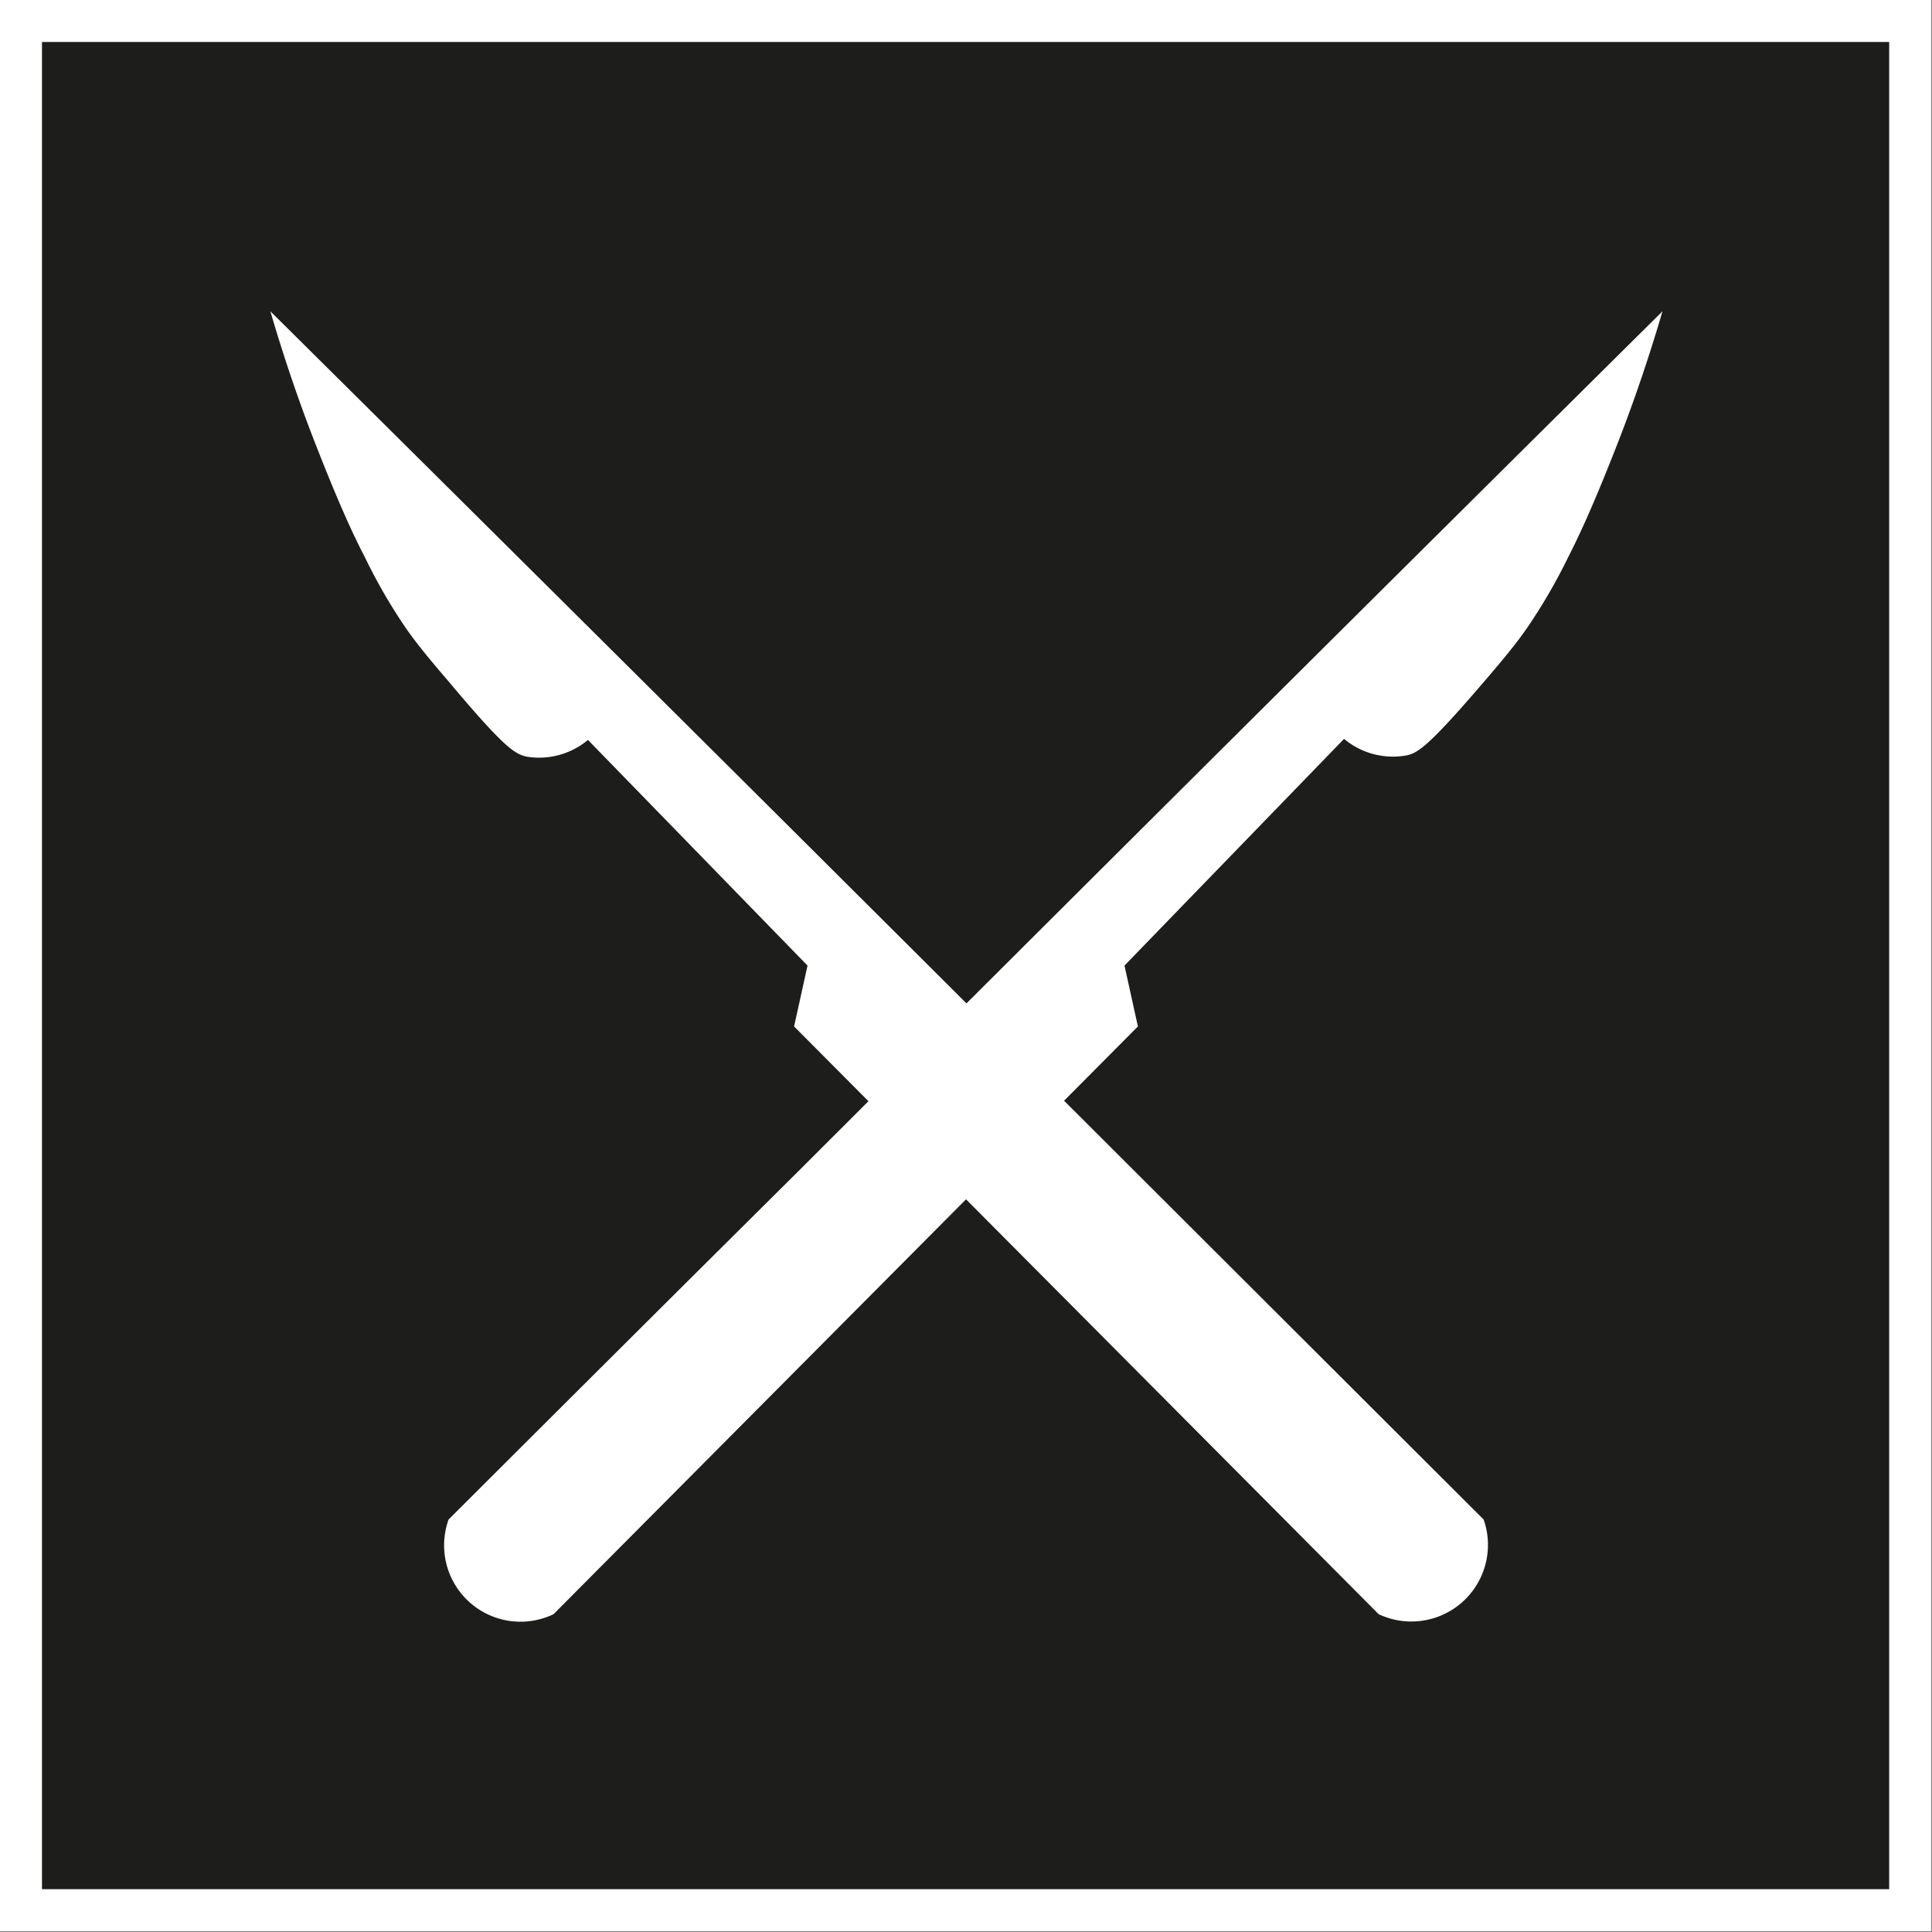
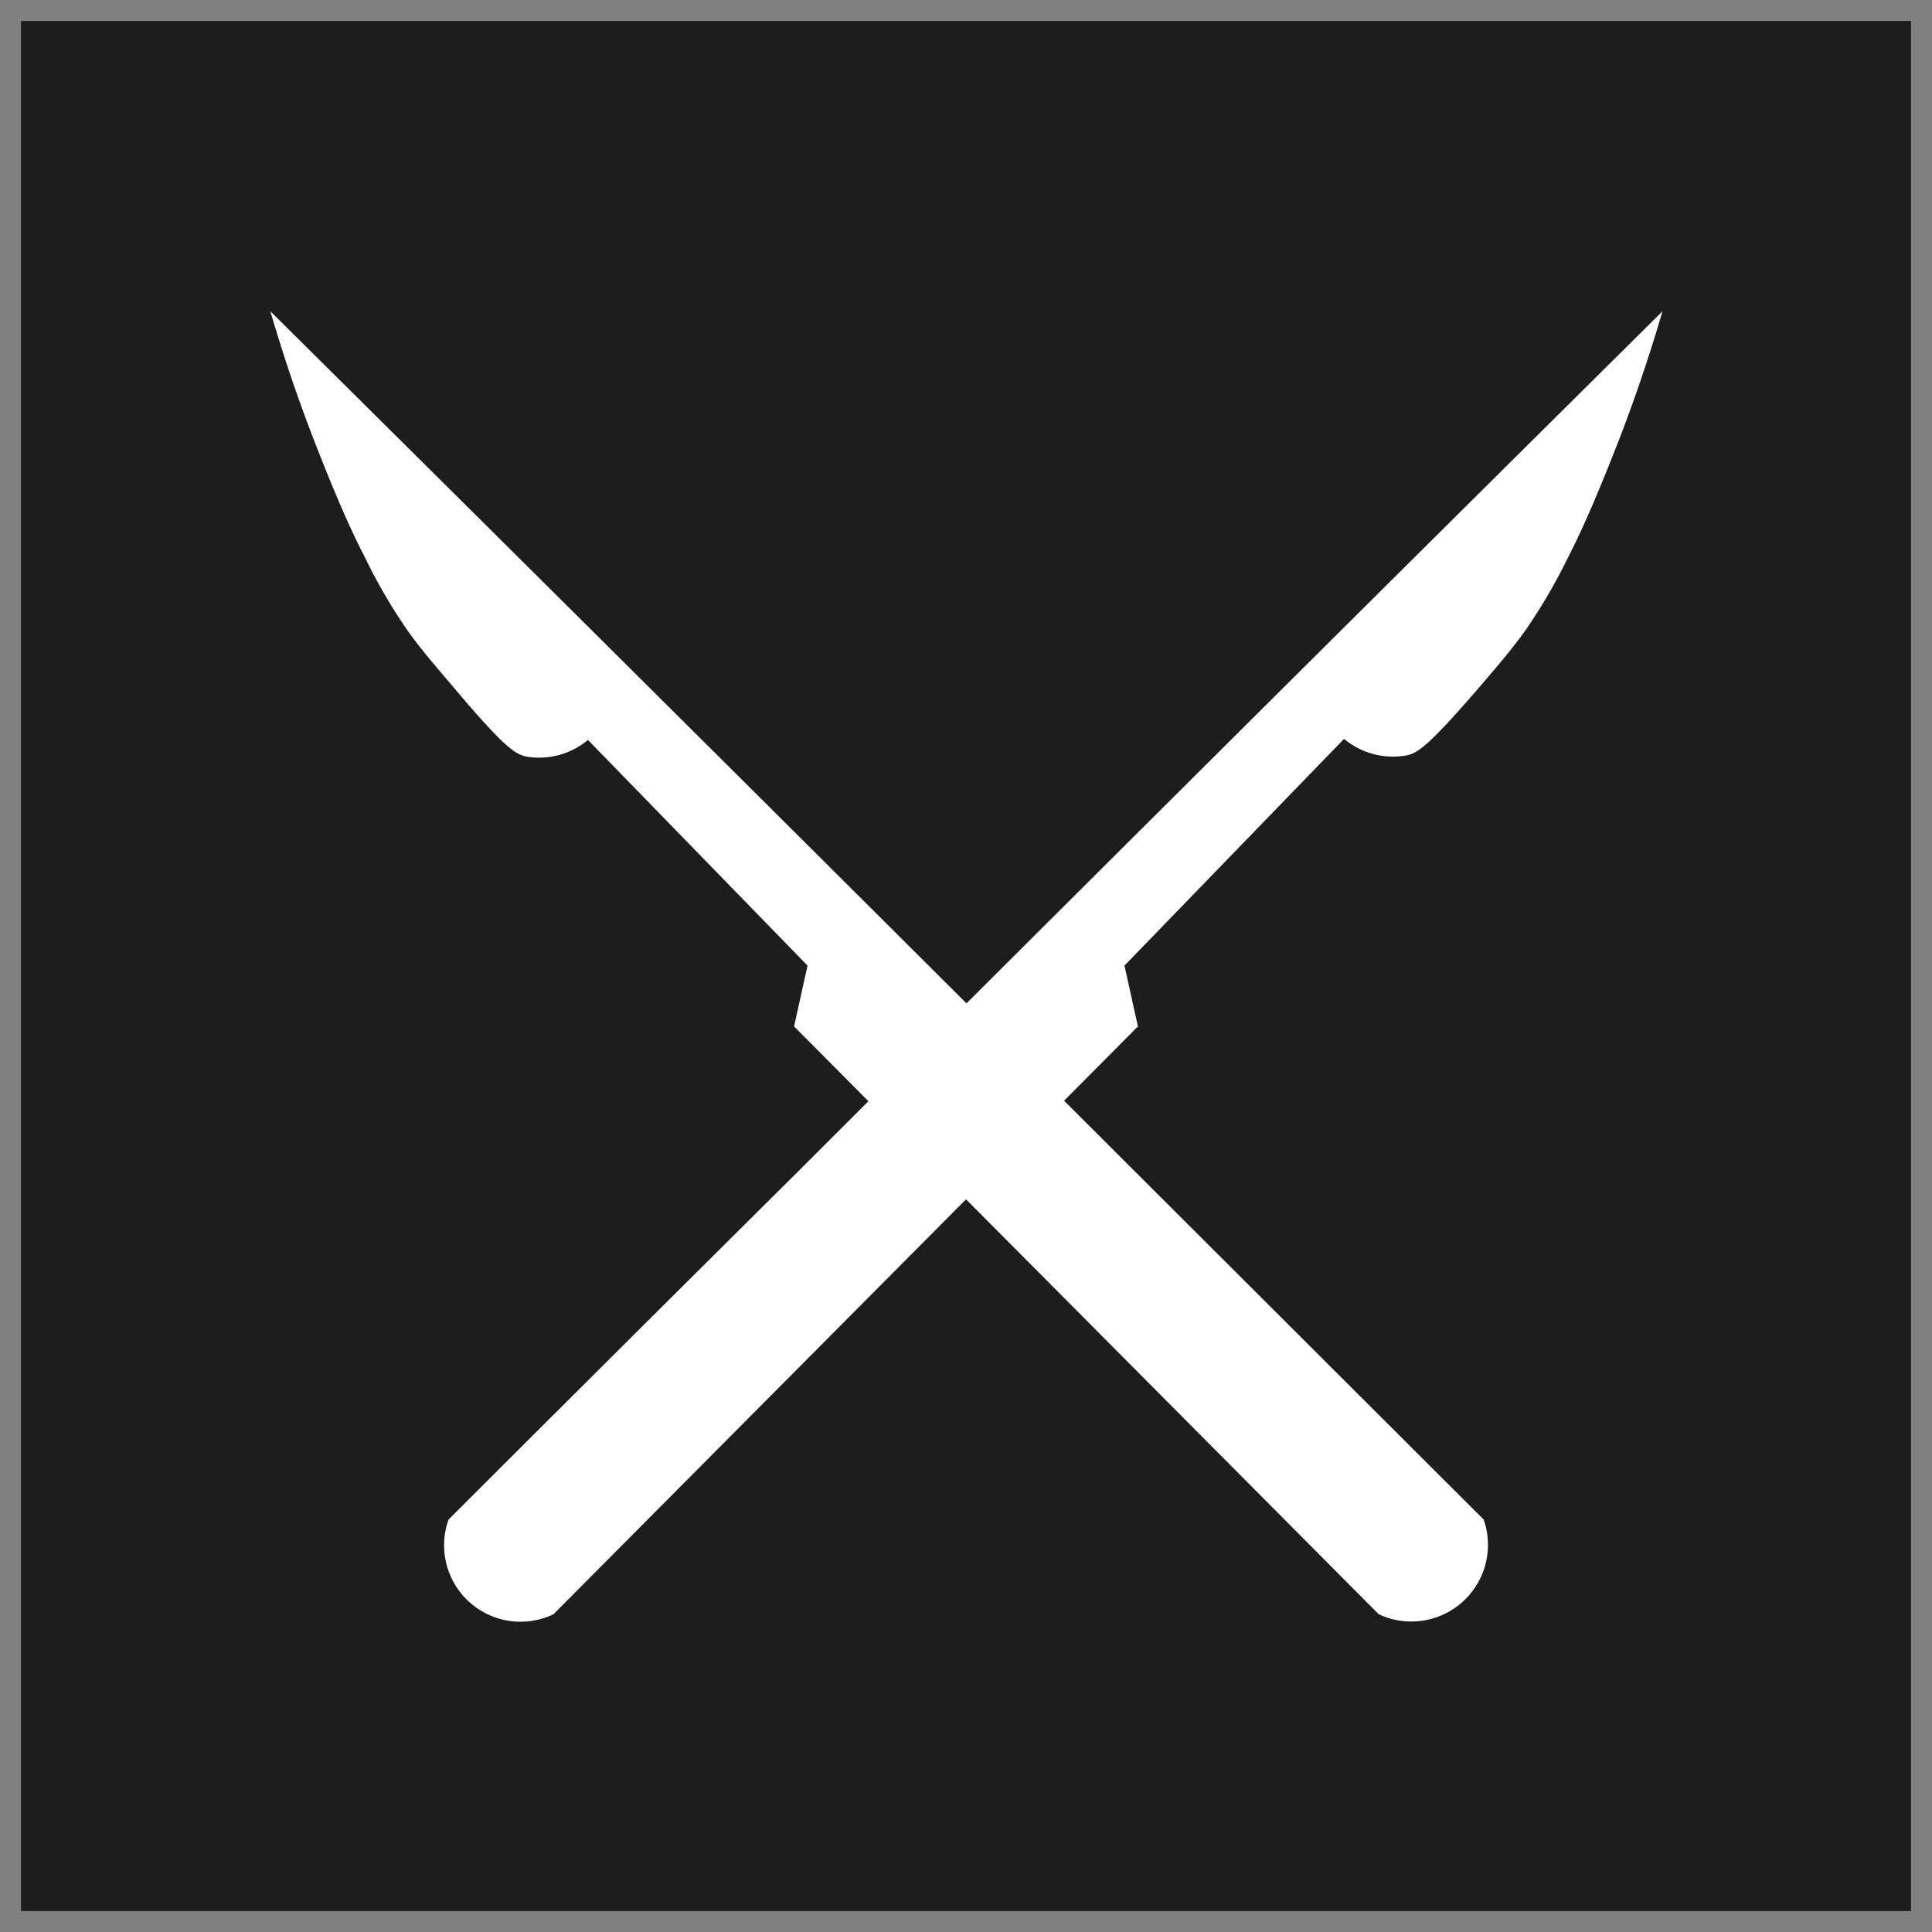
<svg xmlns="http://www.w3.org/2000/svg" data-bbox="0 0 92 92" viewBox="0 0 92.04 92.04" data-type="color">
  <rect x="0" y="0" width="92.04" height="92.04" fill="#808080" stroke="none" />
  <g>
    <g>
      <path fill="#1d1d1b" d="M91.04 1v90.04H1V1h90.04z" data-color="1" />
-       <path d="M90 2v88H2V2h88m2-2H0v92h92V0z" fill="#ffffff" data-color="2" />
      <path d="M38 55.83q20.57-20.55 41.2-41c-.74 2.53-1.53 4.77-2.31 6.73-.93 2.36-1.6 3.85-2.19 5a27 27 0 0 1-1.94 3.34c-.47.68-1 1.34-2.09 2.61-2.67 3.11-3.16 3.4-3.74 3.49a3.63 3.63 0 0 1-2.9-.8L53.57 46l.64 2.9-27.84 28a3.64 3.64 0 0 1-5-4.51Q29.66 64.11 38 55.83z" fill="#ffffff" data-color="2" />
      <path d="M54.09 55.83q-20.58-20.55-41.21-41c.74 2.53 1.53 4.77 2.31 6.73.93 2.36 1.6 3.85 2.2 5a26.09 26.09 0 0 0 1.93 3.34c.47.68 1 1.34 2.09 2.61 2.63 3.13 3.12 3.42 3.7 3.54a3.63 3.63 0 0 0 2.9-.8L38.47 46l-.64 2.9 27.85 28a3.65 3.65 0 0 0 5-4.51z" fill="#ffffff" data-color="2" />
    </g>
  </g>
</svg>